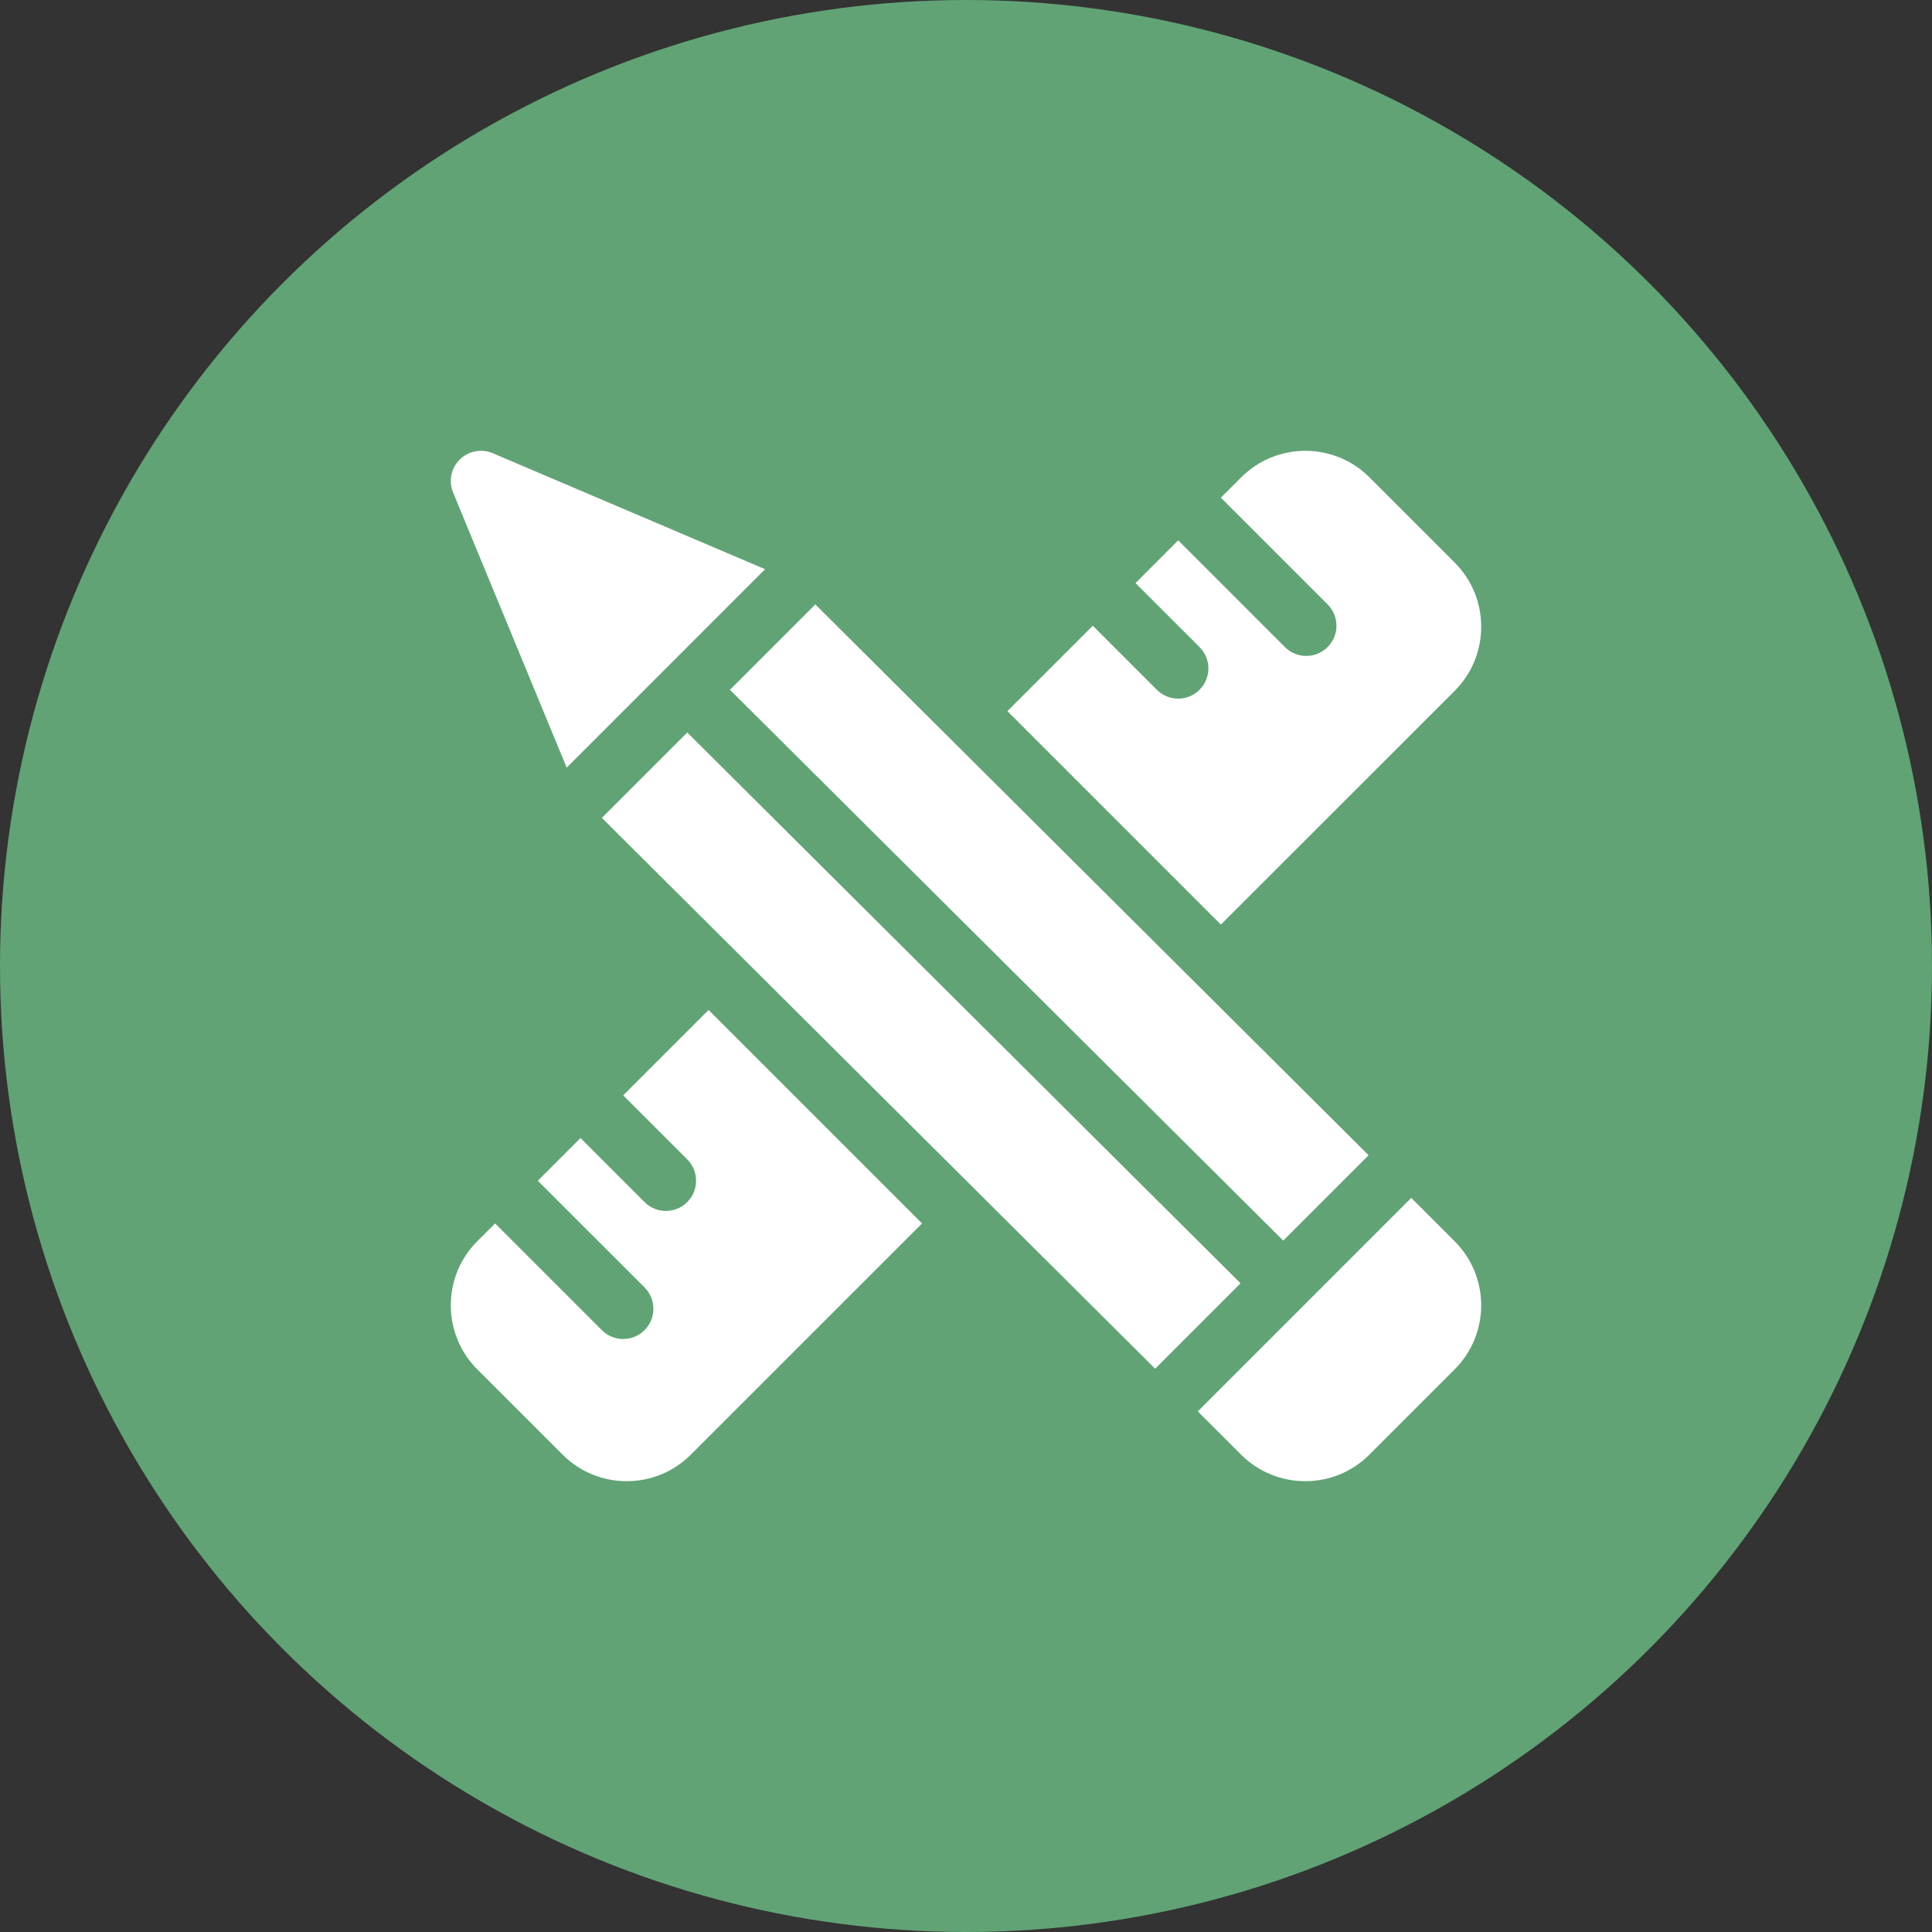
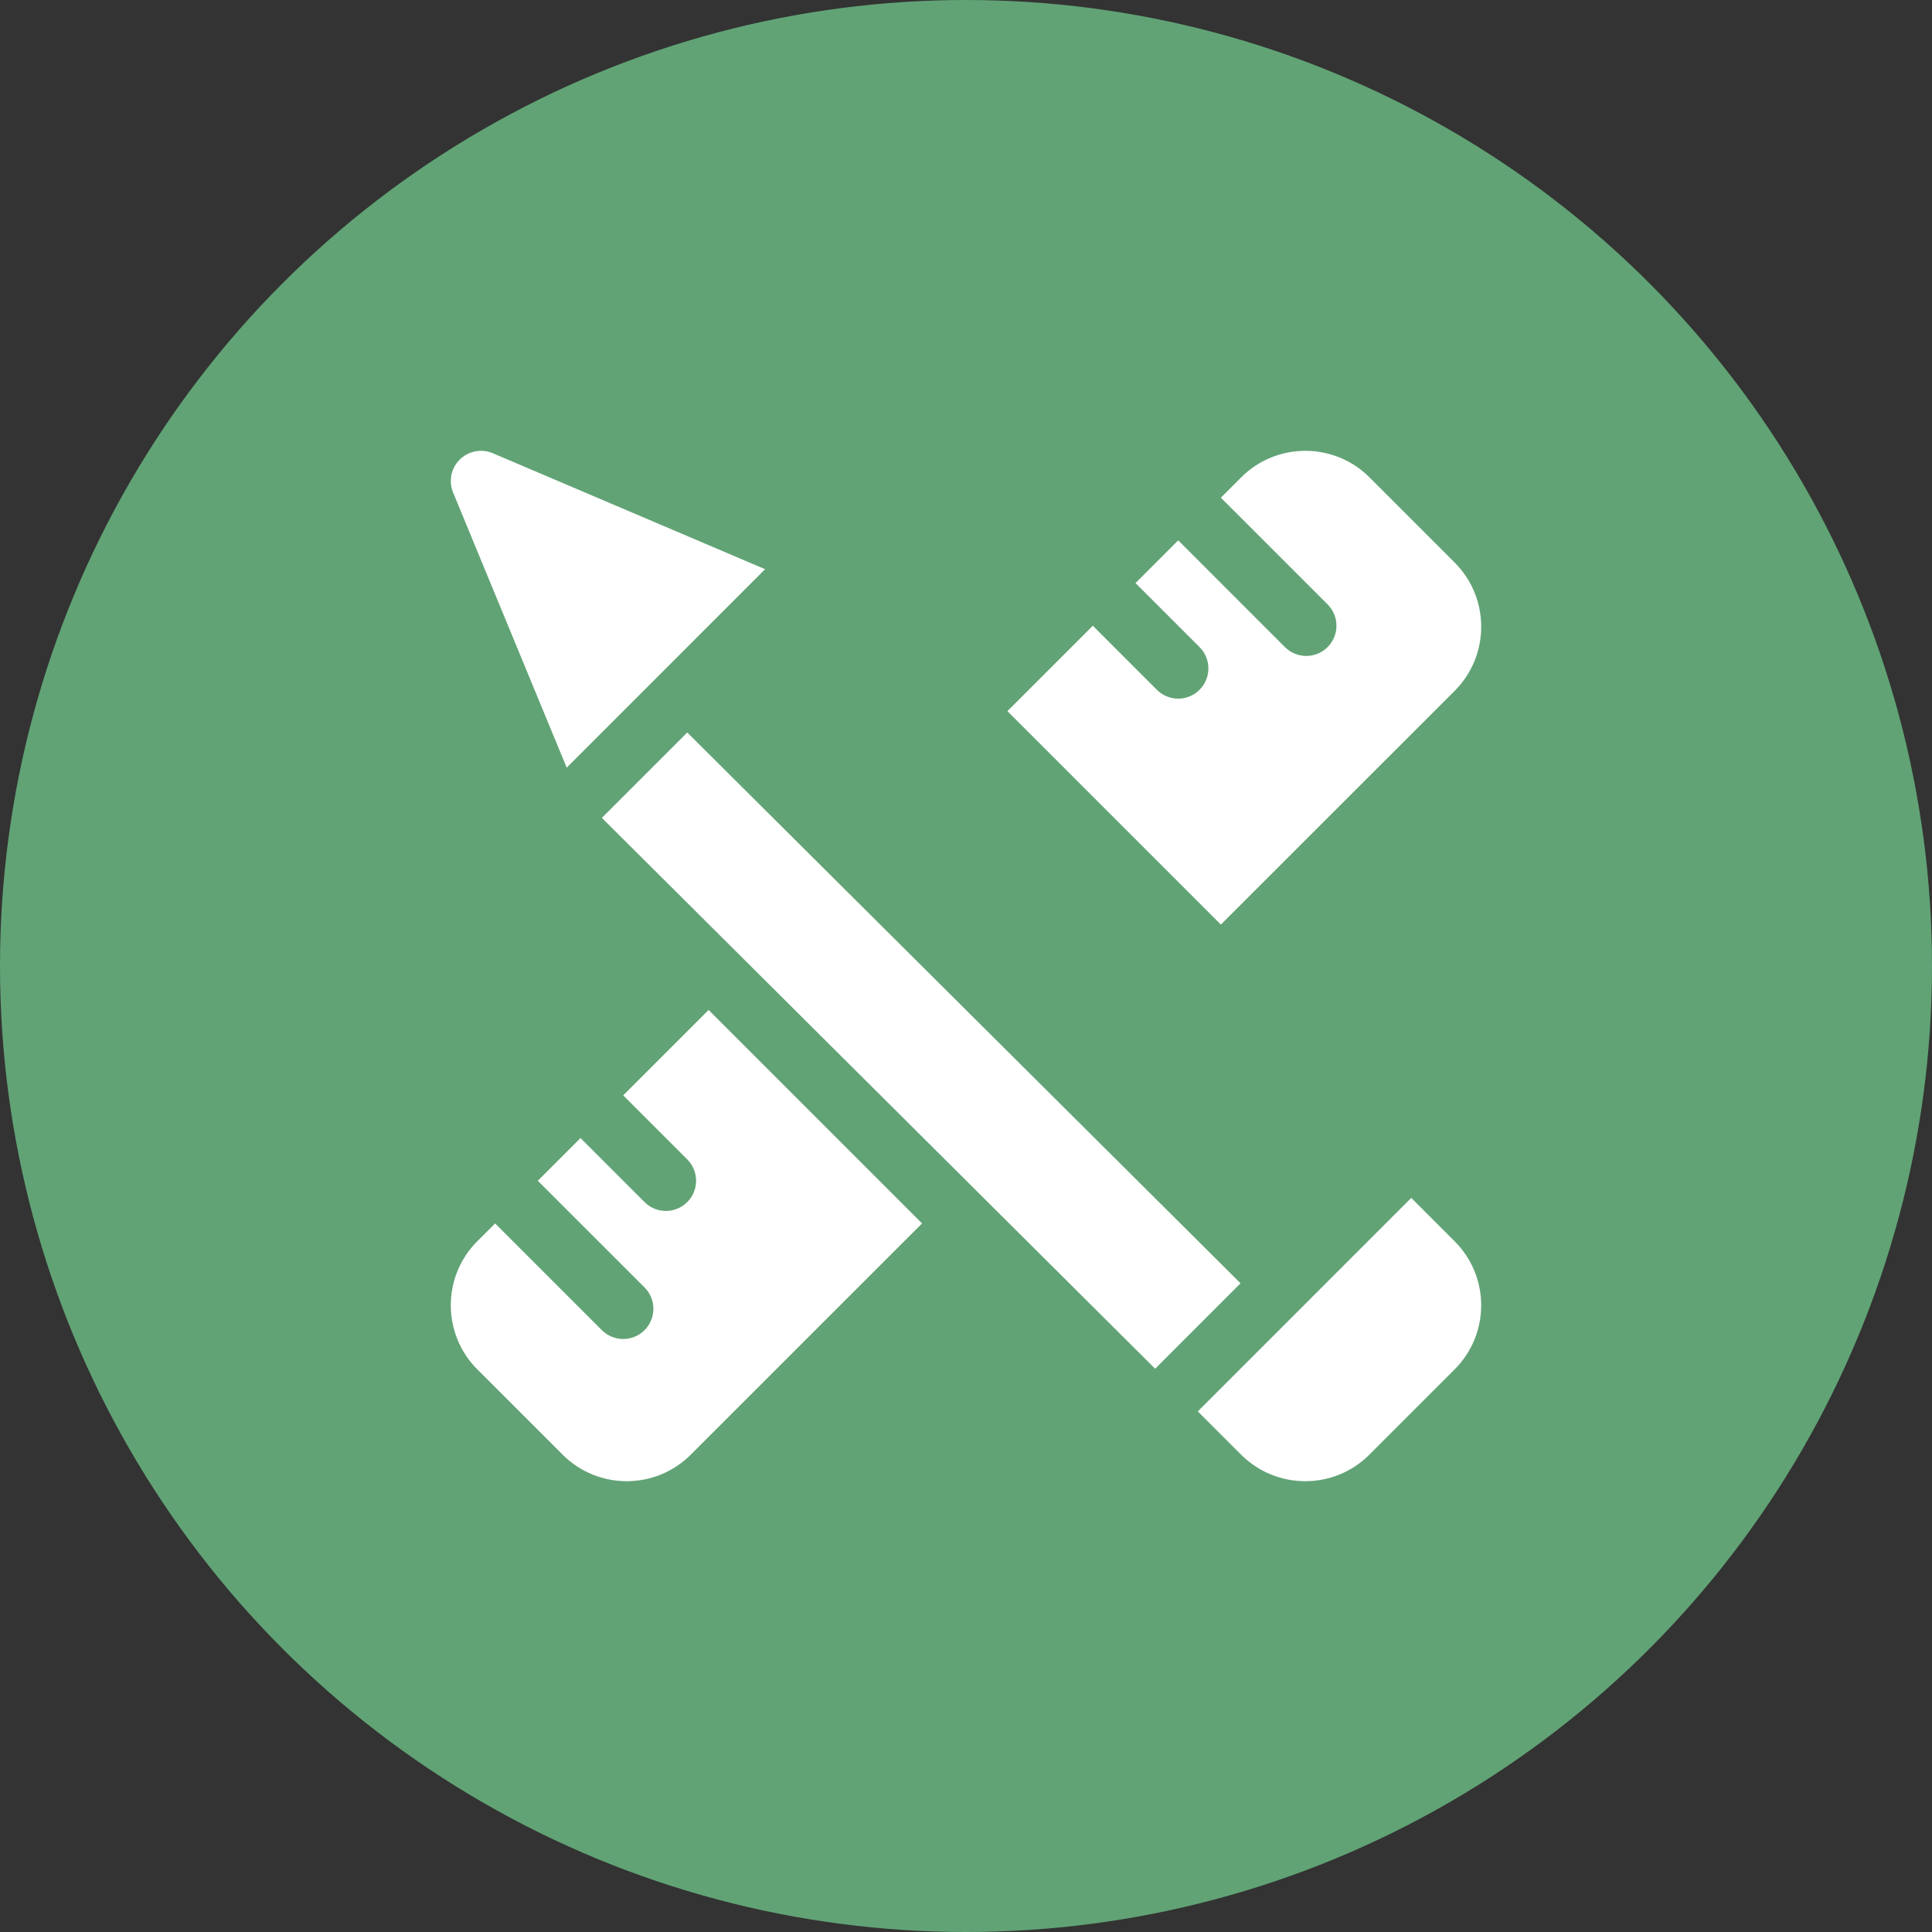
<svg xmlns="http://www.w3.org/2000/svg" width="60" height="60" viewBox="0 0 60 60" fill="none">
  <rect x="0" y="0" width="60" height="60" fill="#333333" stroke="none" />
  <circle cx="30" cy="30" r="30" fill="#61A375" />
  <path d="M45.179 17.474L42.526 14.821C41.431 13.727 39.647 13.726 38.549 14.822L37.915 15.456L41.23 18.77C41.596 19.137 41.596 19.73 41.23 20.096C40.864 20.462 40.27 20.462 39.904 20.096L36.59 16.781L35.264 18.108L37.253 20.096C37.619 20.461 37.619 21.056 37.253 21.422C36.887 21.788 36.294 21.788 35.927 21.422L33.938 19.433L31.286 22.085L37.915 28.714L45.18 21.451C46.274 20.354 46.274 18.571 45.179 17.474Z" fill="white" />
  <path d="M17.474 45.177C18.572 46.275 20.355 46.274 21.452 45.177L28.635 37.995L22.006 31.365L19.354 34.017L21.343 36.006C21.709 36.372 21.709 36.966 21.343 37.332C20.977 37.698 20.383 37.698 20.017 37.332L18.028 35.343L16.702 36.669L20.017 39.983C20.383 40.349 20.383 40.943 20.017 41.309C19.651 41.675 19.058 41.675 18.691 41.309L15.377 37.995L14.822 38.548C13.726 39.645 13.726 41.429 14.822 42.526L17.474 45.177Z" fill="white" />
  <path d="M14.062 15.273L17.599 23.84L23.761 17.677L15.273 14.062C14.929 13.93 14.537 14.013 14.275 14.275C14.013 14.536 13.93 14.928 14.062 15.273Z" fill="white" />
-   <path d="M39.852 38.528L42.503 35.877L25.32 18.77L22.669 21.422L39.852 38.528Z" fill="white" />
  <path d="M38.526 39.854L21.343 22.748L18.691 25.399L35.874 42.507L38.526 39.854Z" fill="white" />
  <path d="M45.175 38.549L43.828 37.202L37.199 43.832L38.547 45.179C39.637 46.268 41.423 46.279 42.524 45.179C42.524 45.178 42.524 45.178 42.524 45.178L45.175 42.527C46.273 41.429 46.276 39.65 45.175 38.549Z" fill="white" />
</svg>